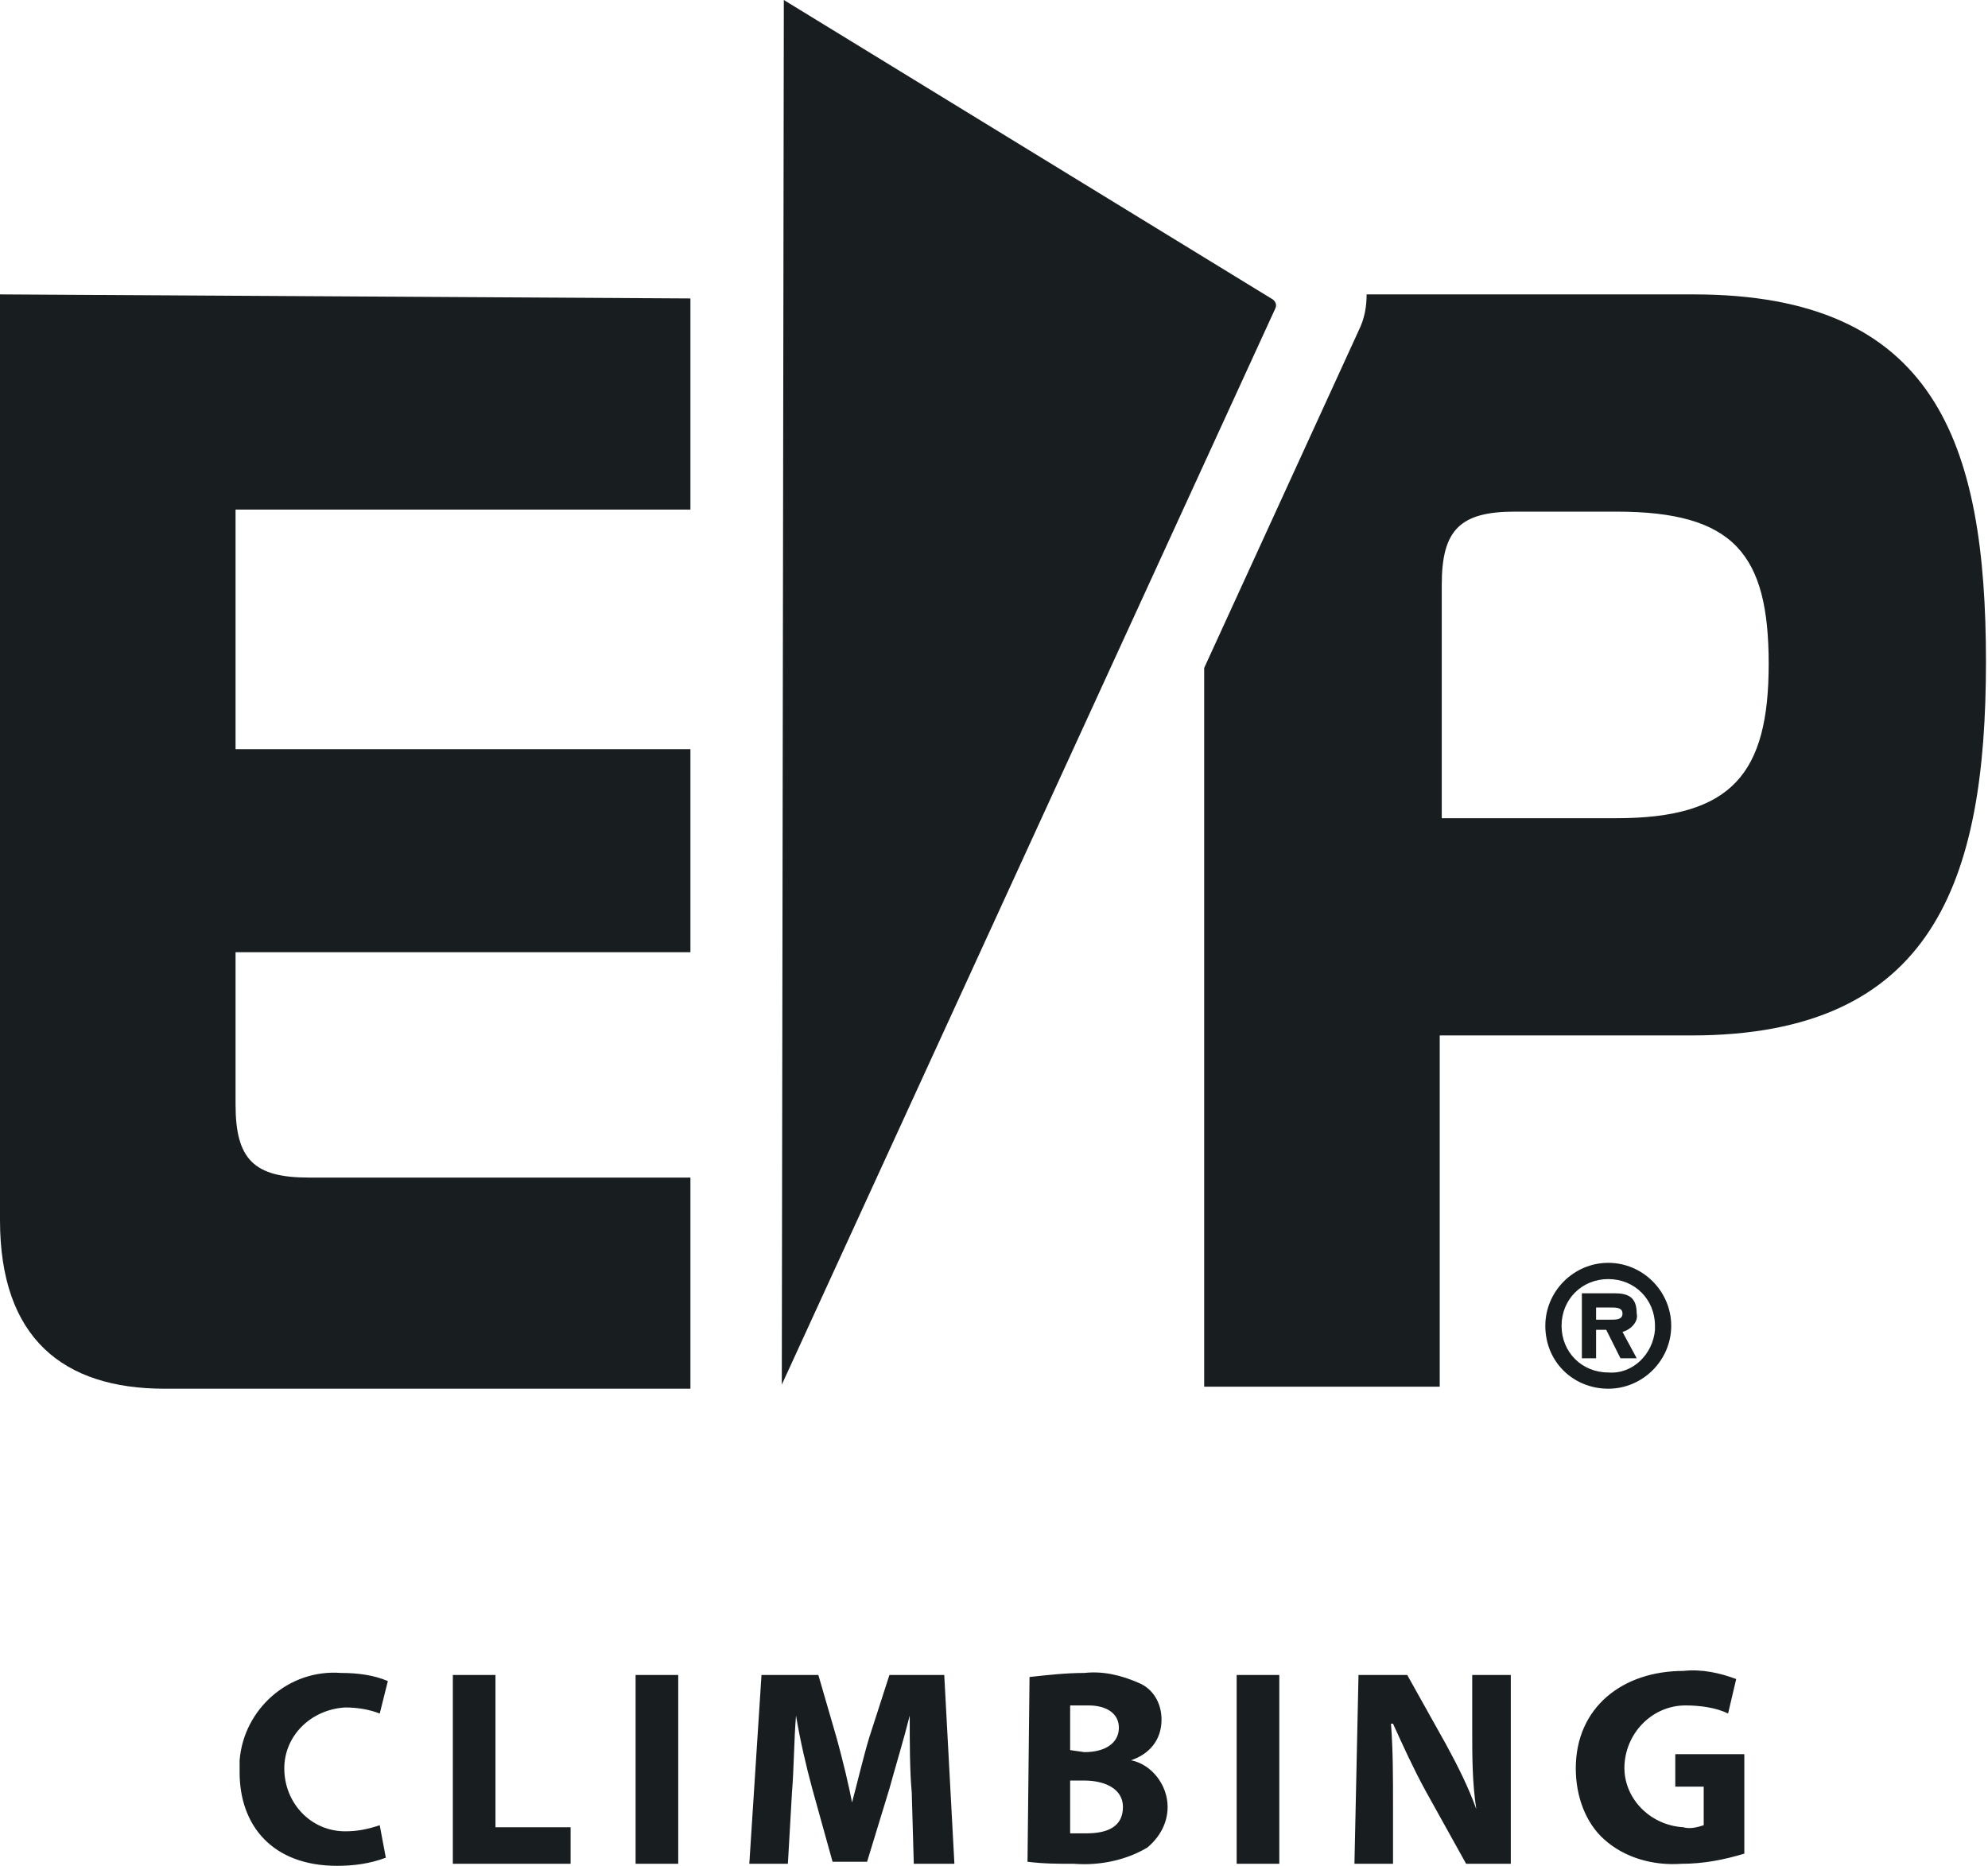
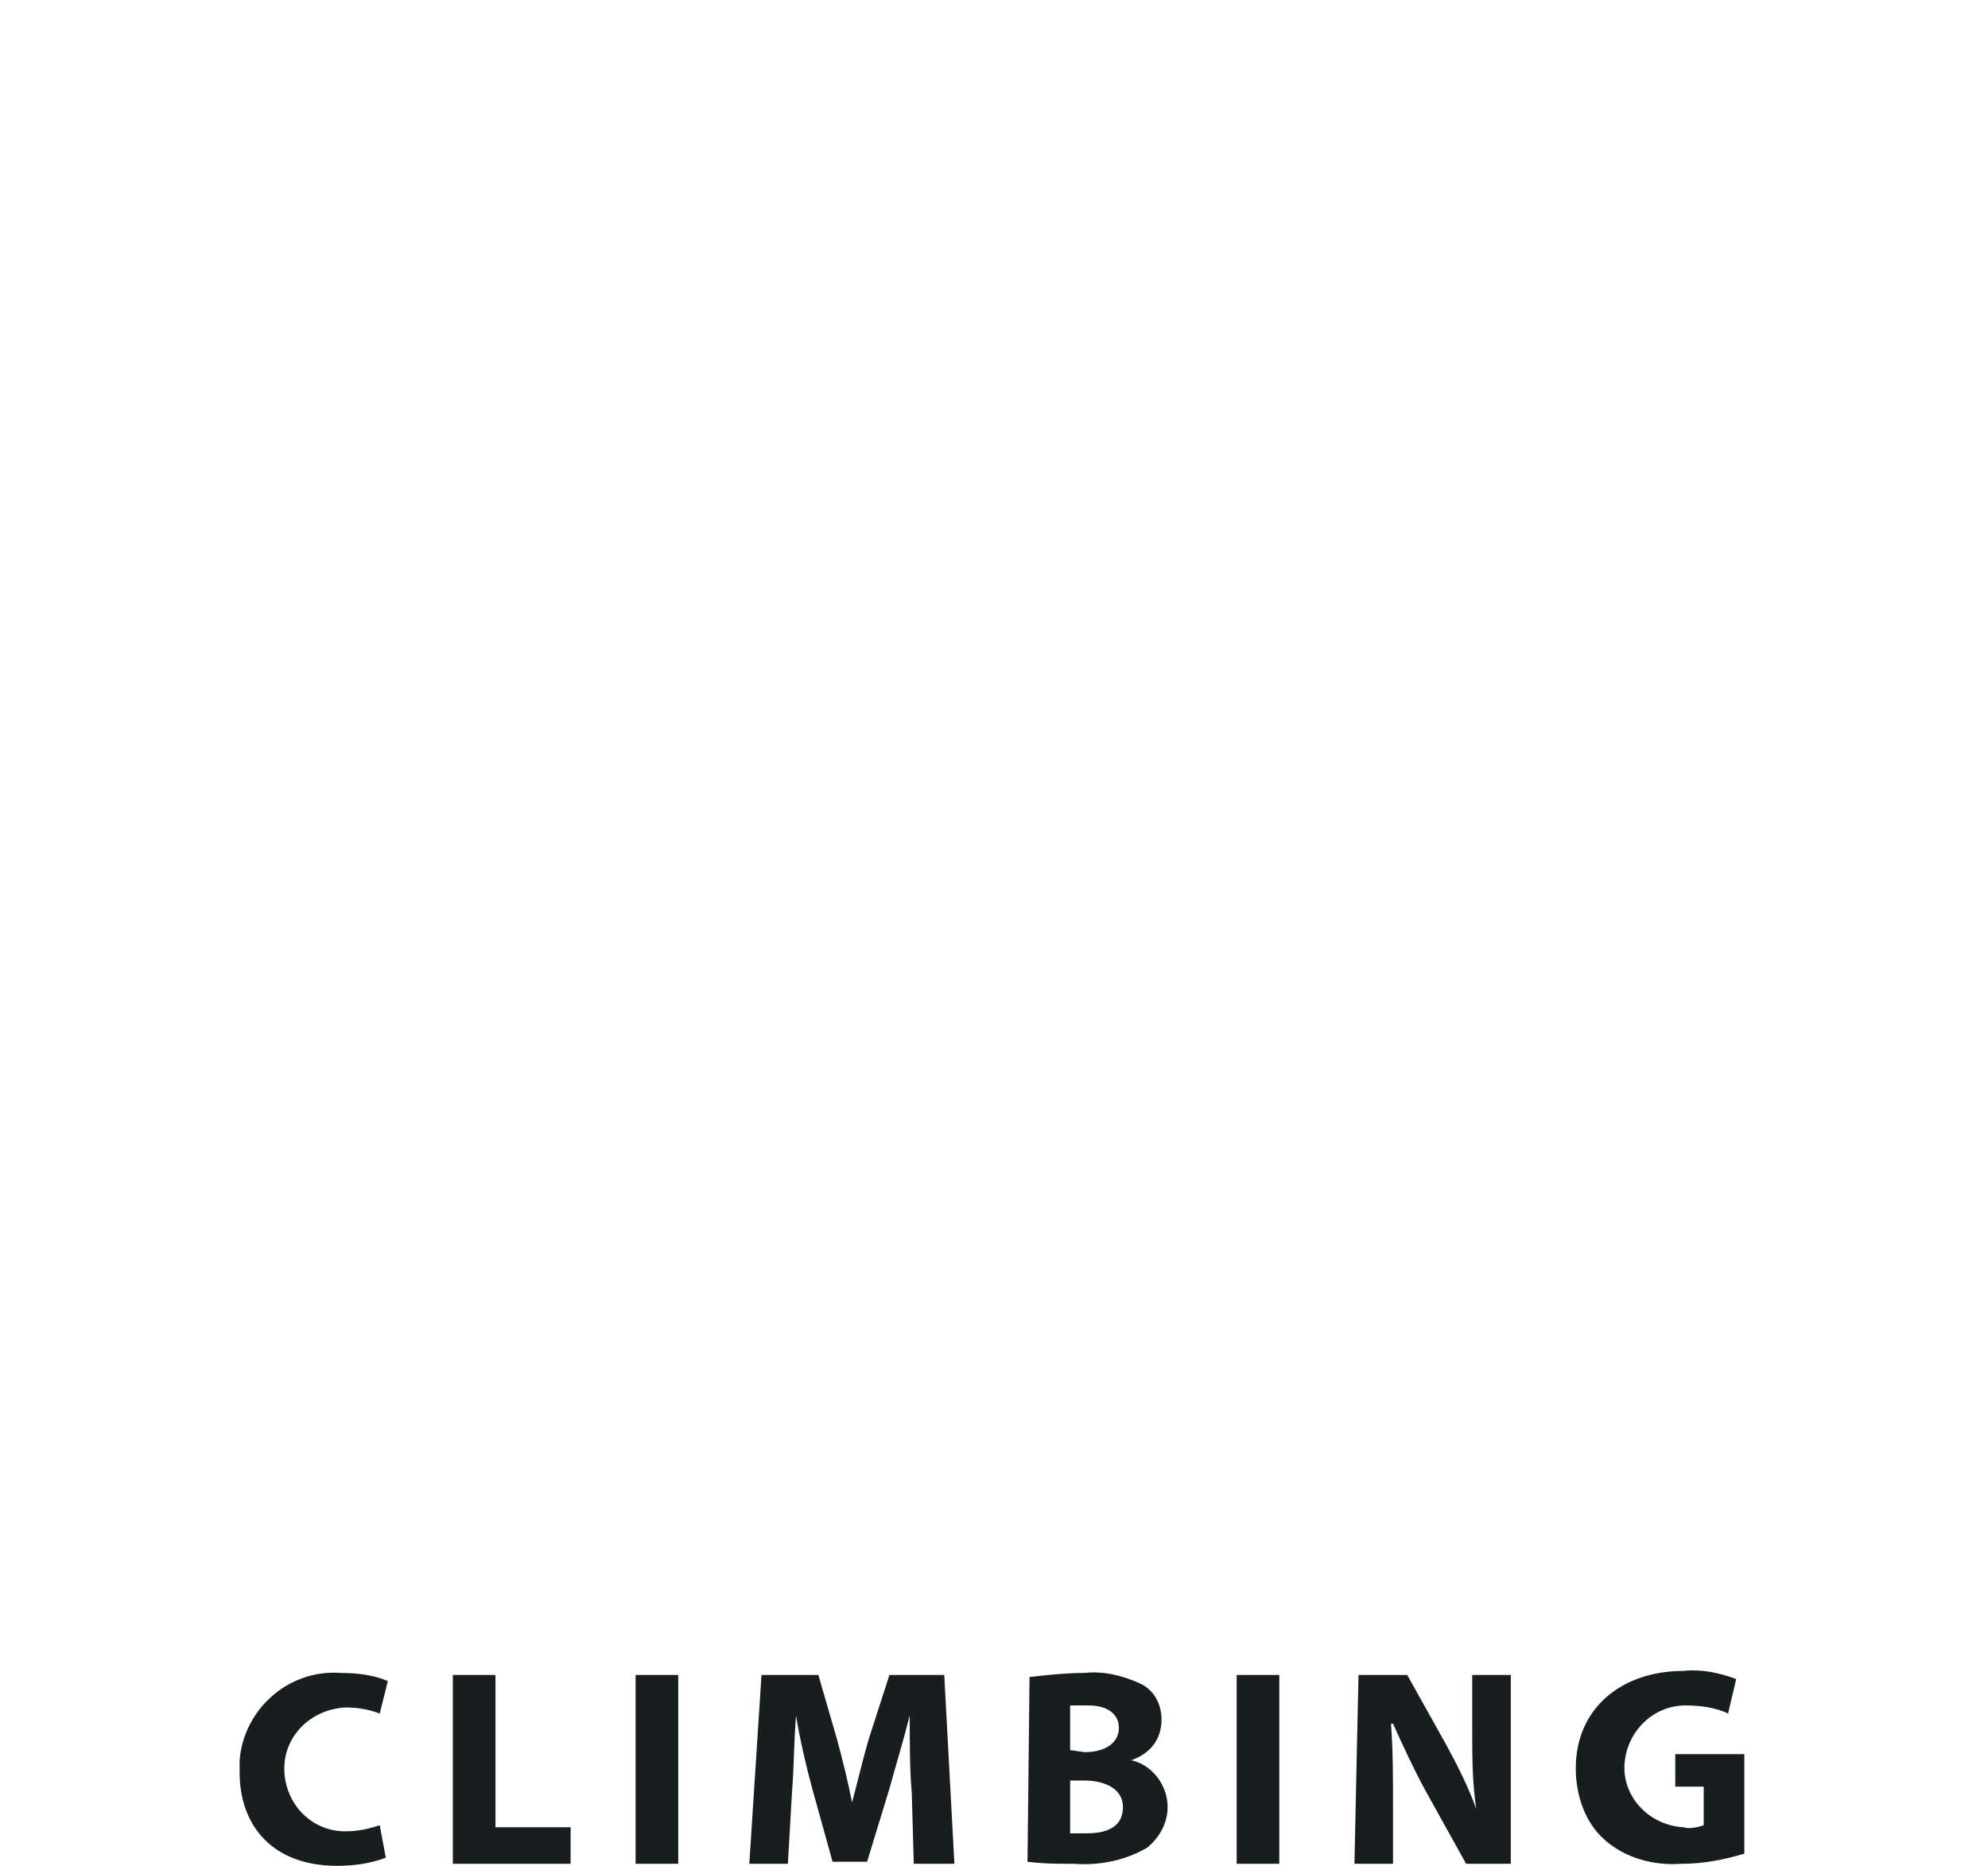
<svg xmlns="http://www.w3.org/2000/svg" version="1.1" id="Group_183" x="0px" y="0px" viewBox="0 0 97.9 91.9" style="enable-background:new 0 0 97.9 91.9;" xml:space="preserve">
  <style type="text/css">
	.st0{fill:#181E20;}
</style>
  <g>
    <g id="Group_183-2">
      <path id="Path_317" class="st0" d="M79,90.6c1,0.9,2.4,1.3,3.8,1.2c1.1,0,2.1-0.2,3.1-0.5v-4.9h-3.4v1.6h1.4v1.9    c-0.3,0.1-0.7,0.2-1,0.1c-1.7-0.1-3-1.5-2.9-3.1c0.1-1.6,1.4-2.9,3-2.9c0.7,0,1.5,0.1,2.1,0.4l0.4-1.7c-0.8-0.3-1.7-0.5-2.6-0.4    c-3,0-5.3,1.8-5.3,4.8C77.6,88.5,78.1,89.8,79,90.6 M66.7,91.8h1.9V89c0-1.5,0-2.8-0.1-4.1h0.1c0.5,1.1,1,2.2,1.6,3.3l2,3.6h2.2    v-9.3h-1.9v2.7c0,1.3,0,2.6,0.2,3.9h0c-0.4-1.1-0.9-2.1-1.5-3.2l-1.9-3.4h-2.4L66.7,91.8z M60.9,91.8H63v-9.3h-2.1V91.8z     M52.7,90.3v-2.6h0.7c1,0,1.9,0.4,1.9,1.3c0,1-0.8,1.3-1.8,1.3C53.3,90.3,53,90.3,52.7,90.3 M52.7,86.2v-2.2    C53,84,53.3,84,53.6,84c0.9,0,1.5,0.4,1.5,1.1c0,0.7-0.6,1.2-1.7,1.2L52.7,86.2z M50.6,91.7c0.8,0.1,1.5,0.1,2.3,0.1    c1.3,0.1,2.6-0.2,3.6-0.8c0.6-0.5,1-1.2,1-2c0-1.1-0.8-2.1-1.8-2.3v0c0.9-0.3,1.5-1,1.5-2c0-0.8-0.4-1.5-1.1-1.8    c-0.9-0.4-1.8-0.6-2.7-0.5c-0.9,0-1.8,0.1-2.7,0.2L50.6,91.7z M36.9,91.8h1.9l0.2-3.5c0.1-1.2,0.1-2.6,0.2-3.8h0    c0.2,1.2,0.5,2.5,0.8,3.6l1,3.6h1.7l1.1-3.6c0.3-1.1,0.7-2.4,1-3.6h0c0,1.3,0,2.7,0.1,3.8l0.1,3.5h2l-0.5-9.3h-2.7l-1,3.1    c-0.3,1-0.6,2.3-0.9,3.4H42c-0.2-1.1-0.5-2.3-0.8-3.4l-0.9-3.1h-2.8L36.9,91.8z M31.3,91.8h2.1v-9.3h-2.1V91.8z M22.3,91.8h5.8V90    h-3.7v-7.5h-2.1L22.3,91.8z M11.8,87.3c0,2.6,1.6,4.6,4.8,4.6c0.8,0,1.6-0.1,2.4-0.4l-0.3-1.6c-0.6,0.2-1.1,0.3-1.7,0.3    c-1.7,0-3-1.4-3-3.1c0-1.6,1.3-2.9,3-3c0.6,0,1.2,0.1,1.7,0.3l0.4-1.6c-0.7-0.3-1.5-0.4-2.3-0.4c-2.6-0.2-4.8,1.8-5,4.3    C11.8,86.9,11.8,87.1,11.8,87.3" />
-       <path id="Path_318" class="st0" d="M38.6,0l-0.1,68.2l24.3-53c0.1-0.2,0-0.4-0.2-0.5" />
-       <path id="Path_319" class="st0" d="M43.1,14.6l0.1,0.1L43.1,14.6L43.1,14.6z" />
-       <path id="Path_320" class="st0" d="M34,25.1H11.6l0,11.8H34l0,10H11.6v7.5c0,2.7,0.9,3.6,3.6,3.6H34l0,10.4H8.1    c-5,0-8.1-2.5-8.1-8.3V14.5l34,0.2L34,25.1z" />
-       <path id="Path_321" class="st0" d="M79.6,40.3h-8.6V28.8c0-2.7,0.9-3.6,3.6-3.6h5c5.8,0,7.5,2.1,7.5,7.5S85.3,40.3,79.6,40.3     M83.4,14.5H67.5c-0.1,0-0.1,0-0.2,0c0,0.6-0.1,1.2-0.4,1.8l-7.6,16.6v35.4h11.6V51h12.4c11.9,0,14.5-7.6,14.5-18.4    S95.3,14.5,83.4,14.5" />
-       <path id="Path_322" class="st0" d="M76.1,65.3c0-1.7,1.4-3.1,3.1-3.1s3.1,1.4,3.1,3.1c0,1.7-1.4,3.1-3.1,3.1    C77.5,68.4,76.1,67.1,76.1,65.3C76.1,65.4,76.1,65.3,76.1,65.3 M81.5,65.3c0-1.3-1-2.3-2.3-2.3c-1.3,0-2.3,1-2.3,2.3    s1,2.3,2.3,2.3c0,0,0,0,0,0c1.2,0.1,2.2-0.9,2.3-2.1C81.5,65.5,81.5,65.4,81.5,65.3 M80.6,66.9h-0.8l-0.7-1.4h-0.5v1.4h-0.7v-3.2    h1.6c0.7,0,1.1,0.2,1.1,1c0.1,0.4-0.3,0.8-0.7,0.9c0,0,0,0,0,0L80.6,66.9z M79.3,65c0.3,0,0.6,0,0.6-0.3c0-0.3-0.3-0.3-0.6-0.3    h-0.7V65L79.3,65z" />
    </g>
  </g>
</svg>